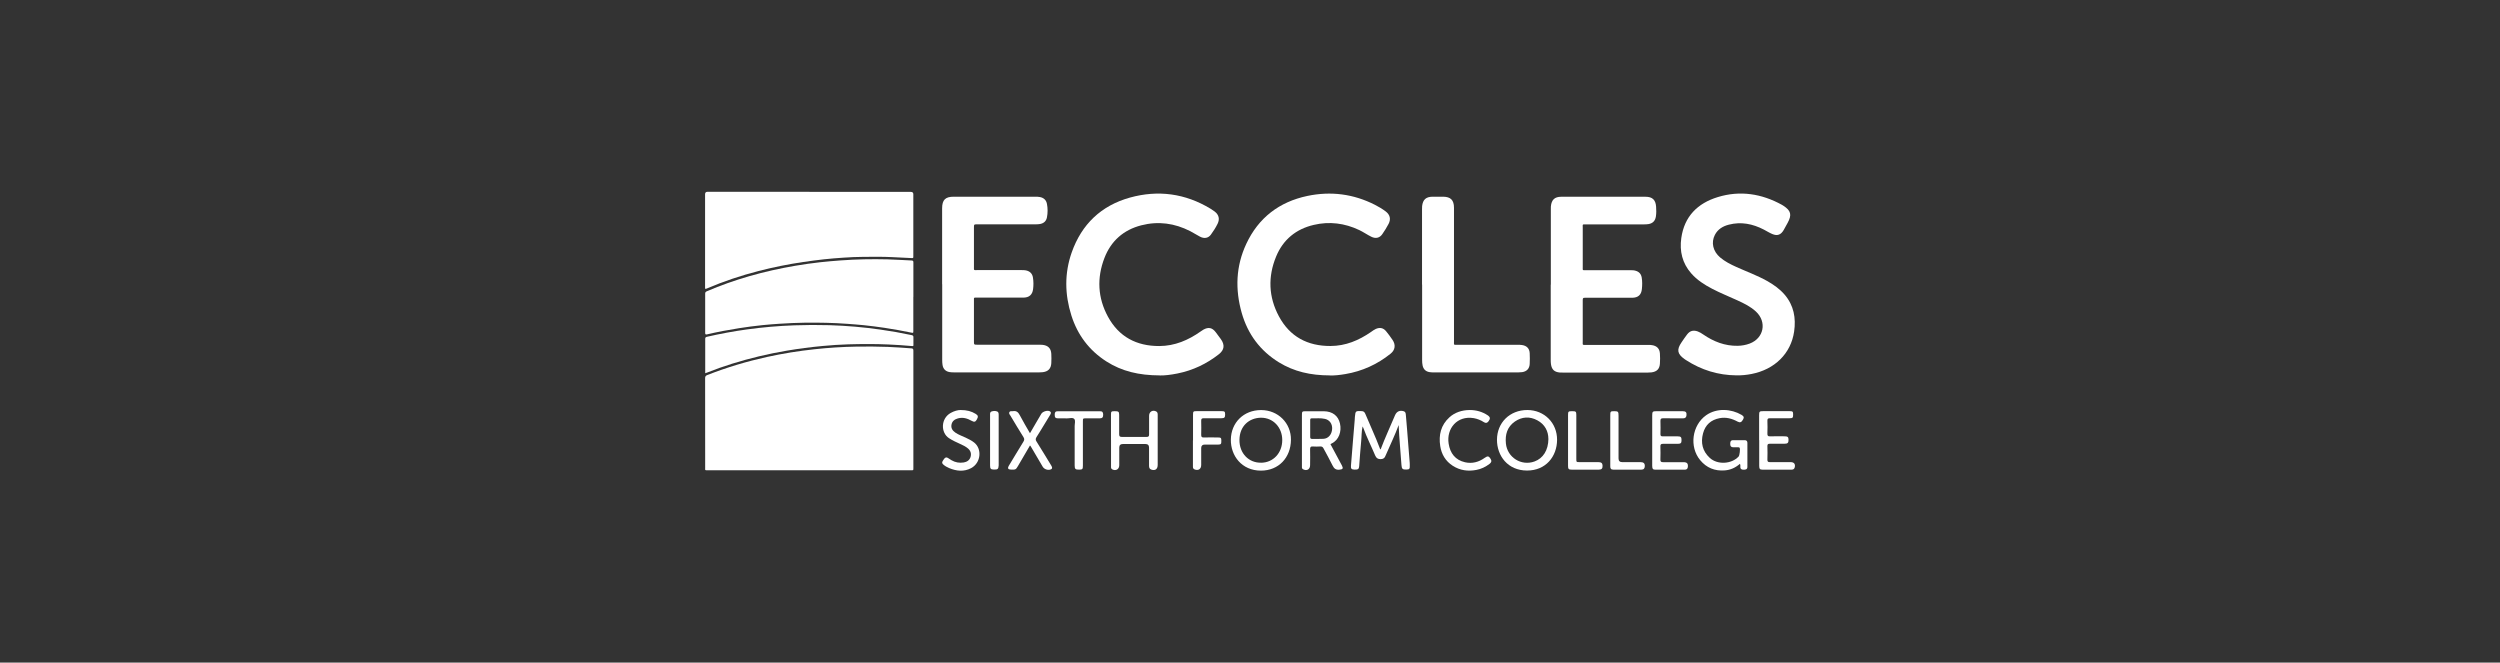
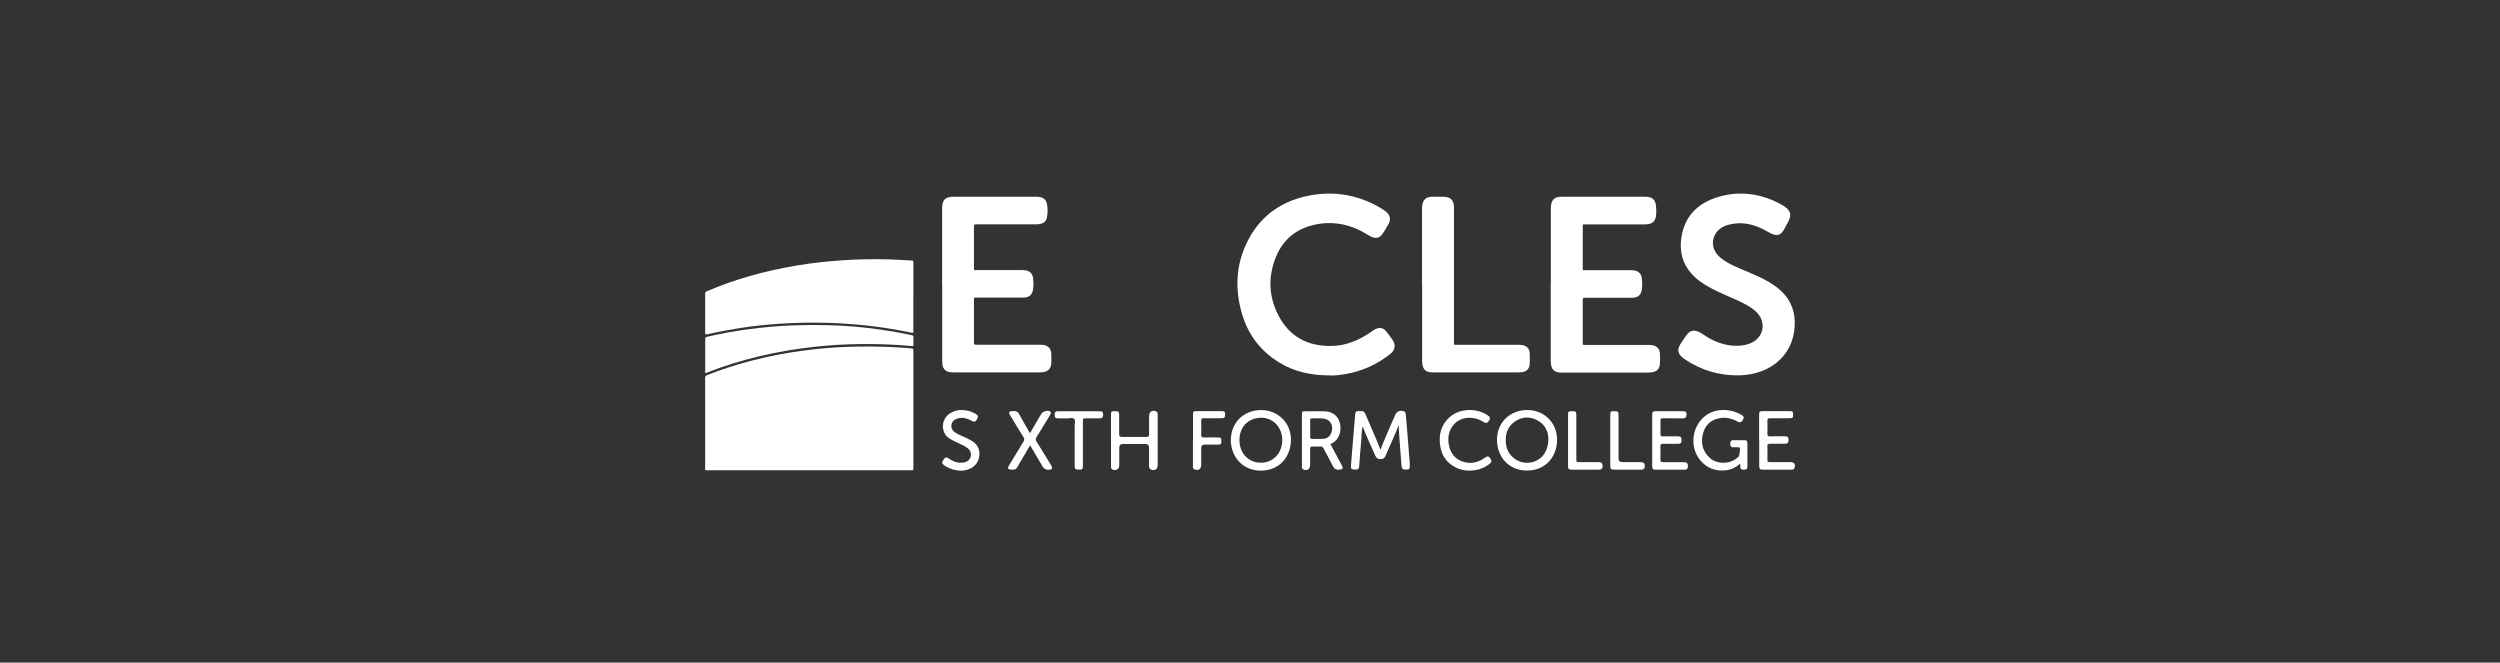
<svg xmlns="http://www.w3.org/2000/svg" id="Layer_1" data-name="Layer 1" viewBox="0 0 528.7 140.12">
  <rect x="0" y="0" width="528.7" height="140.12" fill="#333333" stroke="none" />
  <defs>
    <style> .cls-1 { fill: #fff; } </style>
  </defs>
  <path class="cls-1" d="m171.18,99.45c-7.18,0-14.36,0-21.54,0-.61,0-.51.02-.51-.51,0-6.32,0-12.64-.01-18.96,0-.39.13-.54.47-.67,4.12-1.62,8.34-2.88,12.66-3.83,3.3-.72,6.63-1.26,9.99-1.62,2.94-.32,5.9-.51,8.86-.56,2.23-.04,4.46-.02,6.68.06,1.65.06,3.3.2,4.95.31.31.02.43.11.43.46-.01,8.31,0,16.61,0,24.92,0,.4,0,.4-.43.4-7.18,0-14.36,0-21.54,0Z" />
-   <path class="cls-1" d="m171.18,40.58c7.15,0,14.3,0,21.45,0q.52,0,.52.5c0,4.33,0,8.67,0,13,0,.56.03.52-.52.49-1.38-.06-2.75-.13-4.13-.2-1.96-.1-3.91-.05-5.86-.05-1.42,0-2.84.08-4.26.17-1.39.09-2.77.2-4.15.35-1.46.16-2.92.36-4.38.57-3.18.47-6.33,1.1-9.45,1.91-3.69.95-7.31,2.15-10.82,3.65-.07.03-.14.05-.2.08-.22.11-.28.01-.27-.2,0-.07,0-.14,0-.22,0-6.52,0-13.04,0-19.56q0-.51.52-.51c7.18,0,14.36,0,21.54,0Z" />
  <path class="cls-1" d="m193.15,62.8c0,2.39,0,4.78,0,7.17,0,.47,0,.46-.45.37-1.85-.38-3.7-.72-5.57-1-1.49-.22-2.98-.42-4.47-.57-1.17-.12-2.34-.2-3.51-.29-2.95-.22-5.91-.27-8.87-.24-1.82.02-3.64.12-5.46.23-1.19.08-2.37.17-3.56.29-1.66.17-3.33.39-4.98.65-2.28.36-4.54.78-6.78,1.31-.3.07-.37-.04-.37-.33,0-2.76,0-5.53,0-8.29,0-.28.11-.4.35-.5,2.93-1.26,5.94-2.32,9-3.2,3.2-.92,6.45-1.64,9.73-2.2,1.74-.29,3.49-.55,5.24-.74,1.45-.16,2.91-.28,4.37-.39,3.29-.24,6.57-.3,9.87-.22,1.71.04,3.41.17,5.12.24.34.01.35.19.35.45,0,2.42,0,4.84,0,7.25Z" />
-   <path class="cls-1" d="m149.14,78.93c0-1.22,0-2.38,0-3.55,0-1.24,0-2.48,0-3.71,0-.26.07-.37.34-.44,2.8-.64,5.62-1.17,8.47-1.56,3.33-.46,6.68-.75,10.04-.87,2.47-.09,4.95-.1,7.42-.03,3.61.11,7.2.42,10.77.93,2.22.31,4.42.7,6.61,1.17.31.07.39.18.38.48-.02.53,0,1.06,0,1.6,0,.17-.01.26-.23.24-1.67-.16-3.35-.26-5.03-.34-2.85-.13-5.69-.11-8.54-.03-1.78.05-3.55.18-5.33.34-2.57.24-5.12.57-7.67,1-3.92.67-7.79,1.58-11.59,2.77-1.79.56-3.56,1.18-5.3,1.88-.09.04-.19.07-.34.12Z" />
+   <path class="cls-1" d="m149.14,78.93c0-1.22,0-2.38,0-3.55,0-1.24,0-2.48,0-3.71,0-.26.07-.37.34-.44,2.8-.64,5.62-1.17,8.47-1.56,3.33-.46,6.68-.75,10.04-.87,2.47-.09,4.95-.1,7.42-.03,3.61.11,7.2.42,10.77.93,2.22.31,4.42.7,6.61,1.17.31.07.39.18.38.48-.02.53,0,1.06,0,1.6,0,.17-.01.26-.23.24-1.67-.16-3.35-.26-5.03-.34-2.85-.13-5.69-.11-8.54-.03-1.78.05-3.55.18-5.33.34-2.57.24-5.12.57-7.67,1-3.92.67-7.79,1.58-11.59,2.77-1.79.56-3.56,1.18-5.3,1.88-.09.04-.19.07-.34.12" />
  <path class="cls-1" d="m199.24,60.12c0-5.22,0-10.44,0-15.66,0-.14,0-.27,0-.41.01-1.79.68-2.45,2.46-2.45,5.76,0,11.52,0,17.28,0,.31,0,.63.01.94.07.81.15,1.34.64,1.49,1.46.18.94.18,1.89,0,2.83-.15.8-.66,1.26-1.45,1.41-.31.06-.63.07-.94.07-4.11,0-8.22,0-12.33,0-.72,0-.72,0-.72.74,0,2.76,0,5.51,0,8.27,0,.76-.08.67.7.67,3.14,0,6.28,0,9.42,0,.29,0,.59,0,.87.06.83.17,1.36.67,1.49,1.53.13.81.13,1.63.03,2.43-.15,1.2-.84,1.79-2.05,1.8-2.37.01-4.74,0-7.12,0-.88,0-1.76,0-2.64,0-.78,0-.7-.09-.7.67,0,2.85,0,5.69,0,8.54,0,.74,0,.75.72.75,2.06,0,4.11,0,6.17,0,2.33,0,4.65,0,6.98,0,.23,0,.45,0,.68.03,1.14.14,1.75.76,1.81,1.9.03.65.04,1.31,0,1.97-.06,1.15-.66,1.77-1.8,1.91-.25.03-.49.04-.74.04-6.01,0-12.02,0-18.02,0-.31,0-.63-.01-.94-.06-.85-.14-1.37-.66-1.5-1.51-.05-.33-.07-.67-.07-1.01,0-5.36,0-10.71,0-16.07Z" />
  <path class="cls-1" d="m327.97,60.18c0-5.31,0-10.62,0-15.93,0-.2,0-.41.01-.61.14-1.4.8-2.03,2.2-2.03,5.94-.01,11.88-.01,17.82,0,1.44,0,2.13.65,2.23,2.07.05.7.07,1.4-.04,2.1-.14.92-.66,1.46-1.57,1.61-.29.05-.58.05-.88.06-4.11,0-8.22,0-12.33,0-.82,0-.69-.05-.69.68,0,2.78,0,5.56,0,8.34,0,.77-.1.66.7.67,3.14,0,6.28,0,9.42,0,.36,0,.72.01,1.07.12.73.21,1.15.69,1.28,1.42.14.81.12,1.62.04,2.43-.12,1.25-.8,1.85-2.06,1.86-3.07,0-6.14,0-9.22,0-.25,0-.5.02-.74,0-.38-.04-.5.09-.49.48.02,1.36,0,2.71,0,4.07,0,1.56,0,3.12,0,4.68,0,.82-.14.74.77.74,4.36,0,8.72,0,13.08,0,.27,0,.54,0,.81.05,1,.15,1.59.73,1.66,1.75.05.72.05,1.45,0,2.17-.07,1.12-.66,1.7-1.79,1.84-.25.03-.49.04-.74.04-6.01,0-12.02,0-18.03,0-.2,0-.41,0-.61-.01-1.16-.11-1.7-.61-1.87-1.77-.04-.29-.05-.59-.05-.88,0-5.31,0-10.62,0-15.93Z" />
-   <path class="cls-1" d="m245.29,79.39c-4.43-.01-8.05-.87-11.32-2.96-3.64-2.33-6.09-5.6-7.39-9.7-1.41-4.45-1.49-8.94.07-13.36,2.1-5.95,6.22-9.88,12.29-11.58,5.98-1.66,11.7-.89,17.05,2.34.31.19.61.39.9.61.88.69,1.1,1.57.61,2.58-.4.81-.89,1.58-1.42,2.3-.55.75-1.4.9-2.3.43-.7-.36-1.36-.8-2.06-1.16-3.3-1.69-6.76-2.17-10.37-1.24-3.75.97-6.39,3.3-7.78,6.9-1.63,4.22-1.43,8.44.74,12.42,2.31,4.26,6.04,6.22,10.85,6.21,3.29-.01,6.14-1.24,8.78-3.1.18-.13.37-.26.56-.37,1.07-.59,1.86-.43,2.6.54.37.48.73.97,1.09,1.47.87,1.22.74,2.28-.42,3.19-2.6,2.04-5.5,3.42-8.74,4.07-1.42.29-2.85.45-3.72.42Z" />
  <path class="cls-1" d="m281.26,79.39c-4.11,0-7.61-.81-10.79-2.76-3.98-2.45-6.59-5.97-7.87-10.45-1.41-4.97-1.25-9.88.96-14.6,2.58-5.53,6.98-8.89,12.91-10.14,4.97-1.05,9.78-.43,14.33,1.89.78.4,1.54.85,2.24,1.38.91.69,1.15,1.61.62,2.63-.4.76-.85,1.49-1.34,2.19-.56.81-1.41.99-2.33.53-.87-.43-1.66-.99-2.54-1.41-3.08-1.46-6.31-1.87-9.62-1.09-3.76.88-6.49,3.12-7.96,6.7-1.76,4.26-1.6,8.54.58,12.61,2.31,4.33,6.06,6.32,10.93,6.3,3.19-.01,5.97-1.18,8.55-2.96.33-.23.65-.48,1.03-.65.86-.37,1.59-.23,2.18.5.48.59.95,1.21,1.37,1.85.69,1.03.54,2.11-.43,2.89-2.81,2.26-6.01,3.71-9.57,4.31-1.2.21-2.41.33-3.24.29Z" />
  <path class="cls-1" d="m367.22,79.38c-3.87-.03-7.41-1.13-10.65-3.22-.11-.07-.23-.15-.34-.23-1.52-1.08-1.68-1.99-.62-3.53.38-.56.76-1.12,1.17-1.66.61-.8,1.33-.99,2.28-.64.41.15.76.38,1.12.62,2.21,1.52,4.6,2.46,7.33,2.41.86-.02,1.71-.17,2.51-.47,3.01-1.14,3.69-4.57,1.33-6.77-1.14-1.06-2.52-1.73-3.92-2.37-1.78-.82-3.6-1.54-5.34-2.45-1.65-.86-3.2-1.85-4.44-3.27-1.88-2.15-2.48-4.68-2.09-7.45.64-4.58,3.44-7.36,7.71-8.67,4.73-1.45,9.27-.73,13.58,1.64.1.05.19.12.29.18,1.62,1.05,1.84,1.93.91,3.63-.28.51-.55,1.03-.85,1.54-.59,1-1.33,1.27-2.4.82-.62-.26-1.19-.63-1.79-.94-2.34-1.21-4.79-1.71-7.39-1.04-1.26.32-2.34.96-2.96,2.17-.83,1.61-.4,3.47,1.1,4.75,1.02.87,2.21,1.47,3.43,2.02,2.17.98,4.43,1.8,6.52,2.97,1.39.78,2.67,1.69,3.71,2.9,1.94,2.27,2.42,4.94,2,7.81-.68,4.65-4.12,8.01-9.01,8.96-1.04.2-2.1.32-3.17.28Z" />
  <path class="cls-1" d="m300.73,60.19c0-5.31,0-10.62,0-15.93,0-.23,0-.45.02-.68.16-1.36.8-1.95,2.18-1.98.75-.01,1.49,0,2.24,0,1.61.01,2.31.71,2.32,2.32,0,4.54,0,9.09,0,13.63,0,4.88,0,9.76,0,14.64,0,.8-.13.73.71.73,4.27,0,8.54,0,12.81,0,.29,0,.59,0,.88.05.98.14,1.56.73,1.61,1.71.04.77.04,1.54,0,2.3-.05.98-.63,1.58-1.59,1.72-.29.04-.58.06-.88.06-5.94,0-11.88,0-17.82,0-.31,0-.63-.02-.94-.07-.77-.14-1.24-.61-1.41-1.36-.09-.4-.11-.8-.11-1.21,0-5.31,0-10.62,0-15.93Z" />
  <path class="cls-1" d="m291.97,95.06c.92-2.45,2.03-4.81,3.04-7.22.35-.84,1.03-1.14,1.88-.86.37.12.39.46.42.77.08.99.17,1.98.25,2.96.19,2.4.38,4.81.57,7.21.01.14.01.27.01.41.03.85-.05.95-.73.97-.81.02-.97-.14-1.03-.97-.17-2.76-.48-5.51-.59-8.44-.78,2.13-1.72,4.03-2.55,5.97-.07.17-.16.32-.22.49-.17.51-.49.75-1.06.75-.58,0-.91-.24-1.13-.76-.82-1.96-1.79-3.85-2.51-5.84-.03-.08-.08-.15-.16-.32-.25,1.11-.19,2.14-.3,3.15-.18,1.75-.28,3.51-.42,5.26-.05.62-.25.75-1.03.72-.59-.03-.76-.19-.71-.81.13-1.82.29-3.64.44-5.46.12-1.39.24-2.78.35-4.18.02-.23.01-.45.04-.68.13-1.3.14-1.28,1.43-1.24.45.01.64.25.79.61.99,2.4,2.11,4.74,3.02,7.17.05.12.06.27.22.33Z" />
  <path class="cls-1" d="m316.58,93.03c0-3.65,2.71-6.32,6.42-6.32,3.58,0,6.31,2.72,6.29,6.31-.02,3.53-2.39,6.5-6.35,6.49-4.1,0-6.36-3.14-6.36-6.49Zm10.87-.22c0-1.57-.71-3.06-2.35-3.93-1.59-.85-3.24-.77-4.74.27-1.61,1.12-2.08,2.76-1.89,4.64.29,2.95,3.26,4.82,6.05,3.8,1.81-.66,2.91-2.36,2.94-4.78Z" />
  <path class="cls-1" d="m266.7,86.72c3.57,0,6.35,2.74,6.31,6.3-.04,3.78-2.6,6.5-6.34,6.51-4.11,0-6.41-3.2-6.37-6.54.04-3.62,2.71-6.27,6.4-6.27Zm-.05,11.14c2.59,0,4.52-2.04,4.52-4.8,0-2.69-1.94-4.75-4.52-4.72-2.48.04-4.49,1.75-4.53,4.65-.04,2.94,2.03,4.9,4.53,4.86Z" />
  <path class="cls-1" d="m367.97,98.08c-.95.83-1.99,1.3-3.2,1.4-2.12.17-3.87-.54-5.21-2.16-2.35-2.82-1.74-7.38,1.25-9.5,2.27-1.6,5.34-1.35,7.5-.08.5.3.56.56.3,1-.33.58-.62.7-1.15.42-1.18-.64-2.41-.98-3.77-.73-1.85.35-3.05,1.41-3.53,3.22-.53,1.99-.12,3.77,1.43,5.19,1.63,1.49,4.59,1.33,6.1-.3.2-.22.36-1.55.22-1.81-.08-.15-.22-.14-.35-.14-.34,0-.68,0-1.02,0-.47,0-.63-.26-.63-.69,0-.42.05-.8.58-.81.84-.02,1.67,0,2.51,0,.36,0,.54.22.54.56,0,1.7,0,3.39,0,5.09,0,.53-.38.6-.8.59-.41,0-.71-.12-.69-.62,0-.18.04-.36-.09-.62Z" />
  <path class="cls-1" d="m281.37,93.94c.82,1.53,1.63,3.02,2.42,4.51.33.63.18.81-.53.88-.71.07-1.12-.21-1.43-.85-.6-1.24-1.29-2.43-1.93-3.65-.15-.3-.34-.43-.69-.41-.52.03-1.04.04-1.56,0-.5-.04-.6.18-.59.63.03,1.11.01,2.21,0,3.32,0,.87-.67,1.28-1.45.89-.18-.09-.28-.22-.28-.42,0-.23,0-.45,0-.68,0-3.41,0-6.82,0-10.23,0-.96,0-.96.93-.96,1.24,0,2.48-.02,3.72,0,1.81.03,3.02.94,3.4,2.6.38,1.68-.23,3.49-1.77,4.22-.08.04-.15.09-.26.15Zm-4.29-3.37c0,.61,0,1.22,0,1.83,0,.27.07.42.38.42.81-.01,1.63.03,2.44-.02,1.03-.06,1.75-.93,1.82-2.09.06-1.05-.52-1.89-1.5-2.12-.94-.23-1.89-.08-2.83-.12-.29-.01-.31.19-.31.41,0,.56,0,1.13,0,1.69Z" />
  <path class="cls-1" d="m234.95,93.06c0-1.78,0-3.57,0-5.35,0-.7.06-.75.79-.75.8,0,.94.09.94.78,0,1.36.02,2.71,0,4.07,0,.44.11.59.57.59,1.74-.02,3.48-.02,5.22,0,.42,0,.55-.13.54-.55-.02-1.31-.01-2.62,0-3.93,0-.86.77-1.31,1.52-.9.3.17.3.48.3.78,0,.99,0,1.99,0,2.98,0,2.51,0,5.02,0,7.52,0,.93-.54,1.31-1.41.99-.39-.15-.41-.5-.42-.84,0-1.27,0-2.53,0-3.8q0-.75-.78-.75c-1.58,0-3.16,0-4.74,0q-.78,0-.78.75c0,1.24,0,2.49,0,3.73,0,.85-.71,1.27-1.47.89-.32-.16-.27-.44-.27-.71,0-1.83,0-3.66,0-5.49Z" />
  <path class="cls-1" d="m349.41,93.08c0-1.74,0-3.48,0-5.22,0-.81.09-.9.89-.9,1.85,0,3.7,0,5.55,0,.66,0,.87.23.81.85-.04.46-.27.67-.75.66-1.38-.02-2.76.02-4.13-.02-.52-.01-.65.16-.63.65.04.9.02,1.81,0,2.71,0,.36.12.47.47.47,1.06-.02,2.12-.01,3.18,0,.66,0,.81.16.81.79,0,.63-.14.78-.81.79-1.04,0-2.08.02-3.12,0-.41,0-.55.12-.54.54.03.93.03,1.85,0,2.78-.02.46.16.57.59.56,1.42-.02,2.85-.02,4.27,0,.77,0,1.01.27.95.97-.03.41-.24.62-.65.62-2.08,0-4.15,0-6.23,0-.51,0-.65-.19-.66-.81-.01-1.17,0-2.35,0-3.52,0-.63,0-1.27,0-1.9Z" />
  <path class="cls-1" d="m372.02,93.08c0-1.74,0-3.48,0-5.22,0-.84.06-.91.87-.91,1.85,0,3.7,0,5.56,0,.68,0,.76.08.76.72,0,.68-.09.78-.78.78-1.38,0-2.76.02-4.13,0-.42,0-.54.12-.53.54.03.88.04,1.76,0,2.64-.02.49.1.68.63.65.99-.04,1.99-.02,2.98-.01.69,0,.85.15.86.74,0,.64-.17.83-.86.83-1.02,0-2.03.02-3.05,0-.39,0-.58.07-.56.52.03.95.03,1.9,0,2.85-.01.44.16.53.56.52,1.45-.02,2.89-.02,4.34,0,.71,0,1.02.37.9,1.02-.07.35-.25.57-.64.57-2.08,0-4.16,0-6.23,0-.53,0-.65-.18-.66-.8,0-1.81,0-3.62,0-5.42Z" />
  <path class="cls-1" d="m310.82,86.71c1.36,0,2.63.35,3.77,1.1.59.39.62.73.2,1.29-.29.38-.6.43-.99.17-.65-.42-1.35-.7-2.12-.84-3.51-.6-5.83,2.2-5.32,5.4.32,2.04,1.41,3.46,3.47,3.93,1.5.34,2.91-.04,4.16-.94.62-.44.87-.39,1.25.23.27.44.15.76-.23,1.05-.84.64-1.77,1.09-2.8,1.28-1.77.34-3.45.11-4.99-.88-1.52-.98-2.37-2.42-2.64-4.16-.36-2.33.12-4.44,1.96-6.1,1.09-.99,2.58-1.52,4.29-1.53Z" />
  <path class="cls-1" d="m217.82,94.21c-.85,1.45-1.7,2.89-2.53,4.33-.46.81-.55.81-1.61.76-.49-.02-.62-.3-.37-.74.49-.84,1-1.66,1.5-2.49.54-.89,1.07-1.78,1.62-2.66.21-.34.25-.6.01-.97-.94-1.49-1.84-3-2.74-4.51-.14-.24-.42-.47-.22-.79.17-.29.49-.14.74-.19.71-.12,1.1.2,1.43.83.66,1.28,1.41,2.51,2.17,3.84.44-.75.84-1.46,1.26-2.17.37-.64.75-1.29,1.13-1.93.3-.51,1.34-.82,1.83-.53.32.18.21.46.07.7-.47.79-.96,1.58-1.44,2.37-.48.79-.95,1.58-1.46,2.36-.23.35-.24.61,0,.97,1.02,1.62,2.01,3.26,3.01,4.9.09.15.2.31.25.48.07.22,0,.4-.23.49-.6.26-1.42-.01-1.75-.59-.83-1.42-1.66-2.84-2.5-4.26-.04-.08-.11-.14-.17-.22Z" />
  <path class="cls-1" d="m203.15,86.71c1.33,0,2.3.27,3.18.81.55.33.59.62.22,1.25-.28.47-.52.53-1.06.23-.91-.52-1.86-.81-2.91-.52-.67.19-1.2.56-1.35,1.28-.16.76.19,1.3.8,1.72.67.47,1.45.72,2.18,1.07.63.3,1.25.6,1.81,1.04,1.72,1.36,1.42,4.33-.66,5.42-1.53.8-3.09.62-4.63-.02-.46-.19-.89-.43-1.26-.77-.44-.41-.1-.72.11-1.06.22-.34.47-.56.89-.31.25.15.49.32.74.47.81.48,1.69.63,2.61.48.68-.11,1.24-.49,1.44-1.18.19-.68.02-1.29-.54-1.77-.49-.42-1.05-.69-1.63-.95-.82-.37-1.64-.74-2.4-1.24-1.78-1.17-1.74-4.16.36-5.33.74-.42,1.54-.63,2.1-.62Z" />
  <path class="cls-1" d="m252.3,93.14c0-1.79,0-3.57,0-5.36,0-.78.04-.83.78-.83,1.74,0,3.48,0,5.22,0,.7,0,.78.09.79.7,0,.64-.14.8-.79.8-1.24,0-2.49.02-3.73,0-.42,0-.55.12-.54.54.03.99.02,1.99,0,2.98,0,.41.12.56.54.55,1.02-.03,2.03-.02,3.05,0,.6,0,.67.1.67.74,0,.64-.08.75-.66.76-.95.01-1.9,0-2.85,0q-.74,0-.75.72c0,1.2,0,2.4,0,3.59,0,.89-.64,1.28-1.45.92-.32-.15-.3-.42-.3-.69,0-1.81,0-3.62,0-5.42Z" />
  <path class="cls-1" d="m229.01,93.79c0,1.56,0,3.12,0,4.68,0,.75-.09.84-.8.85-.77.01-.94-.13-.94-.87,0-2.78,0-5.56,0-8.34,0-.52.22-1.18-.09-1.51-.35-.37-1.03-.1-1.56-.12-.63-.03-1.26,0-1.9-.01-.54-.01-.67-.2-.67-.78,0-.45.12-.73.65-.72,2.98.01,5.96,0,8.94,0,.49,0,.65.2.66.73,0,.54-.18.76-.7.77-.97.01-1.94,0-2.91,0-.67,0-.68,0-.68.65,0,1.56,0,3.12,0,4.68Z" />
  <path class="cls-1" d="m331.61,93.07c0-1.76,0-3.52,0-5.28,0-.78.06-.83.86-.83.8,0,.89.07.89.82,0,3.07,0,6.14,0,9.21,0,.74,0,.74.73.74,1.31,0,2.62,0,3.92,0,.65,0,.89.23.9.75.02.6-.18.83-.78.84-1.92,0-3.83,0-5.75,0-.65,0-.77-.14-.77-.82,0-1.81,0-3.61,0-5.42Z" />
  <path class="cls-1" d="m340.54,93.09c0-1.72,0-3.44,0-5.15,0-.95.02-.98.85-.98.81,0,.9.09.9.97,0,3.01,0,6.01,0,9.02q0,.78.76.78c1.29,0,2.57,0,3.86,0,.69,0,.96.27.93.87-.02.44-.21.72-.71.72-1.99,0-3.98,0-5.96,0-.52,0-.64-.28-.63-.74.01-1.83,0-3.66,0-5.49Z" />
-   <path class="cls-1" d="m209.38,93.07c0-1.74,0-3.47,0-5.21,0-.32-.06-.7.29-.83.4-.15.87-.17,1.25.01.31.15.28.54.28.85,0,1.26,0,2.53,0,3.79,0,2.1,0,4.2,0,6.29,0,.16,0,.32,0,.47-.05.76-.2.89-1.04.86-.64-.02-.78-.17-.78-.9,0-1.78,0-3.56,0-5.35Z" />
</svg>